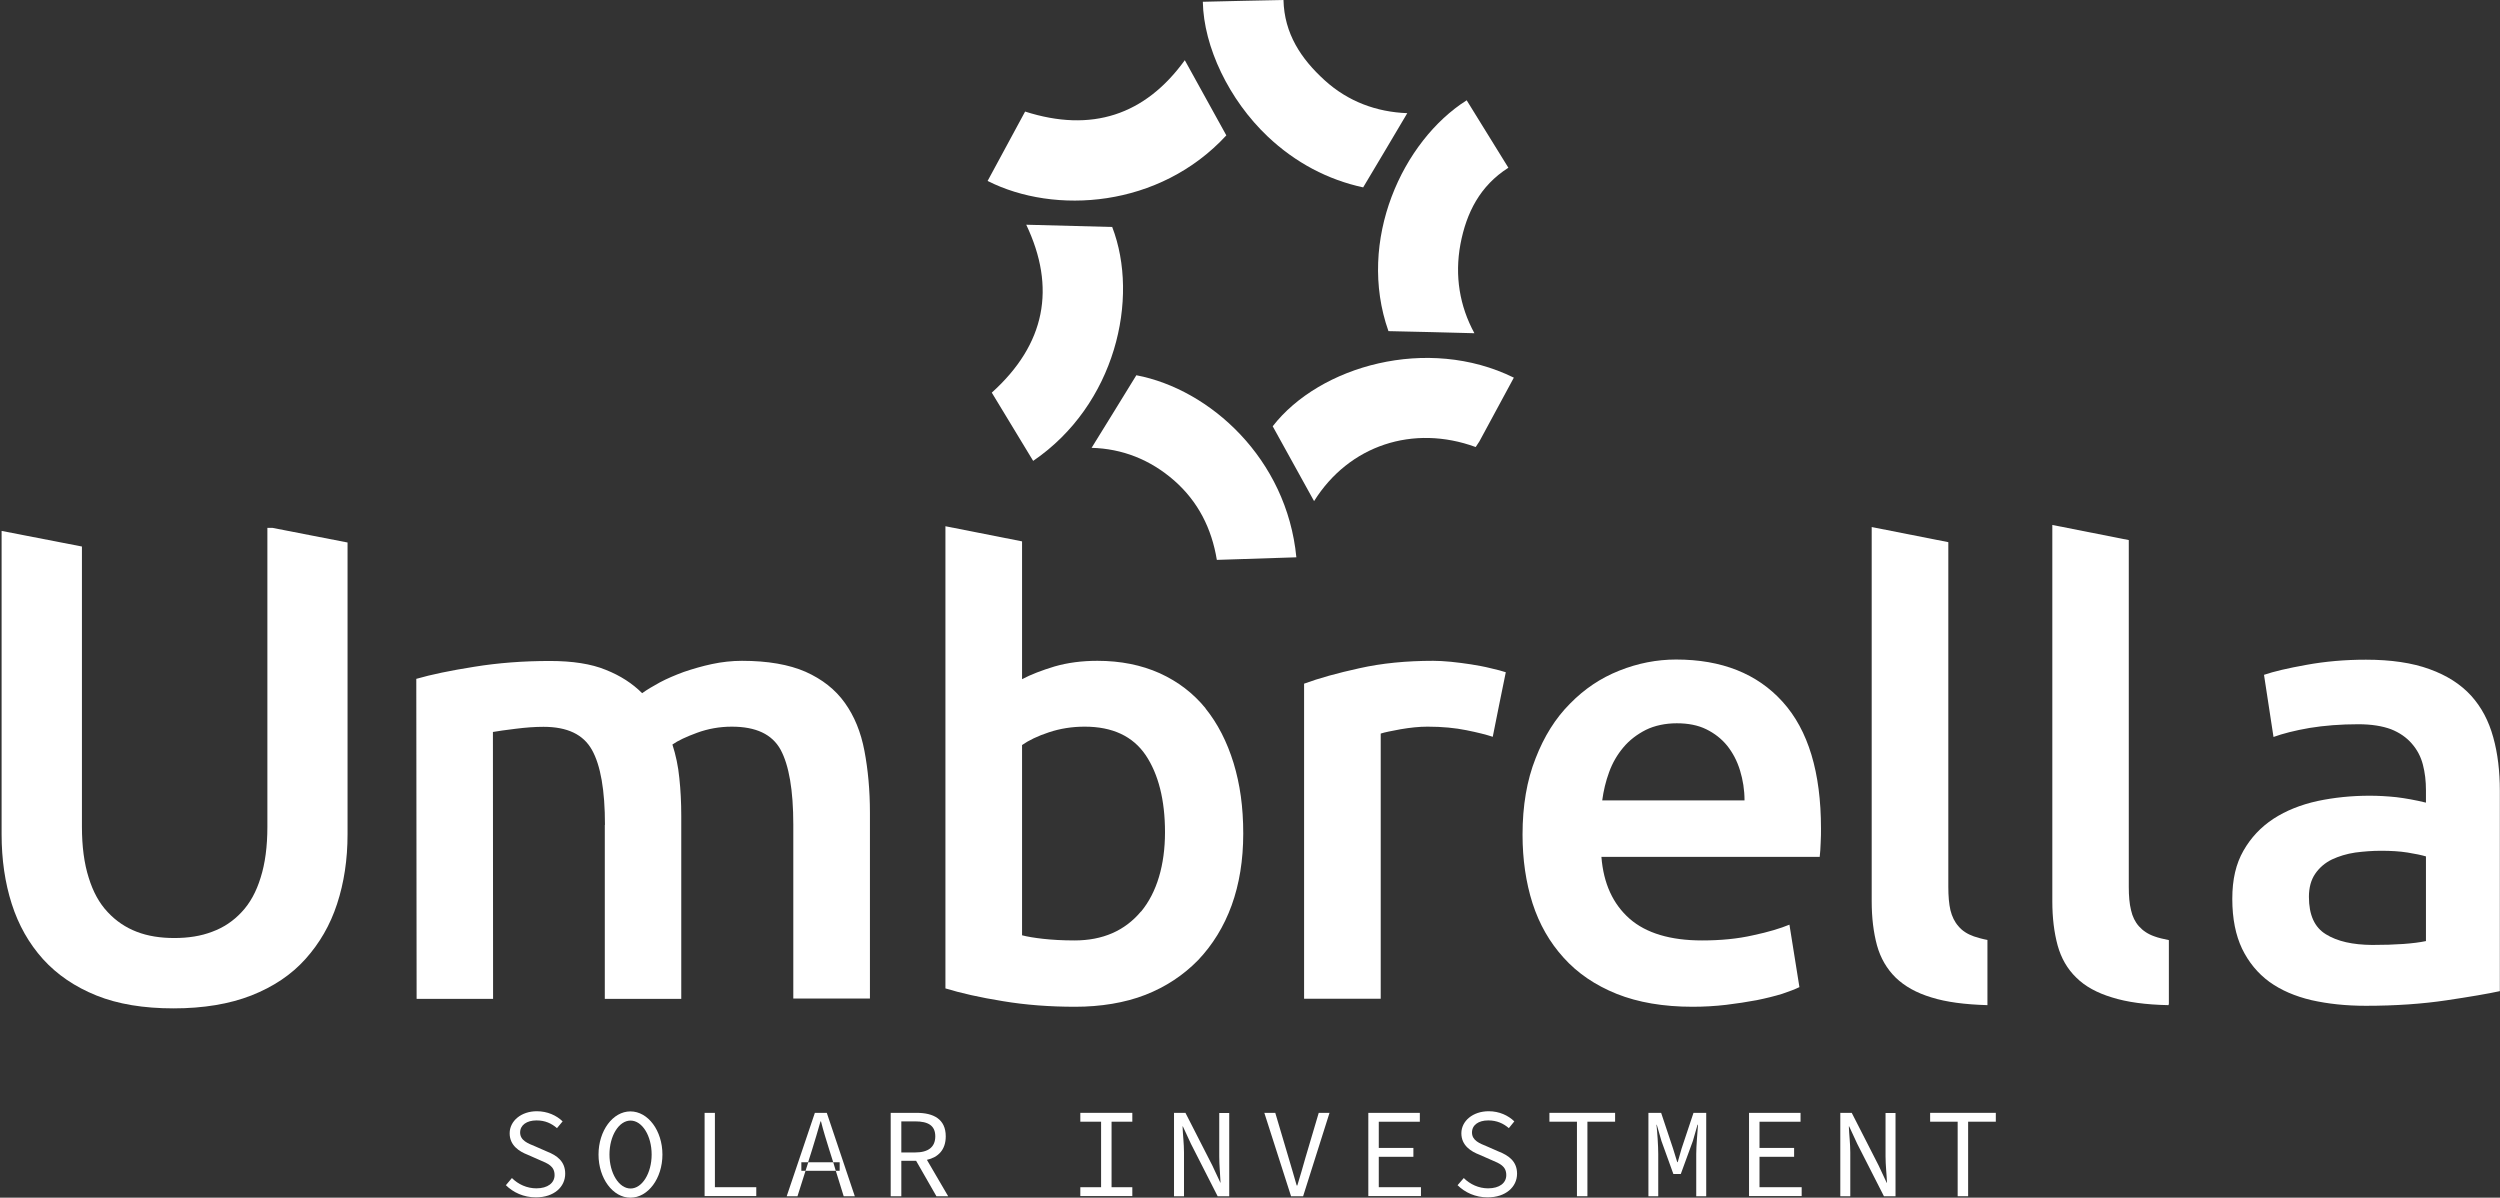
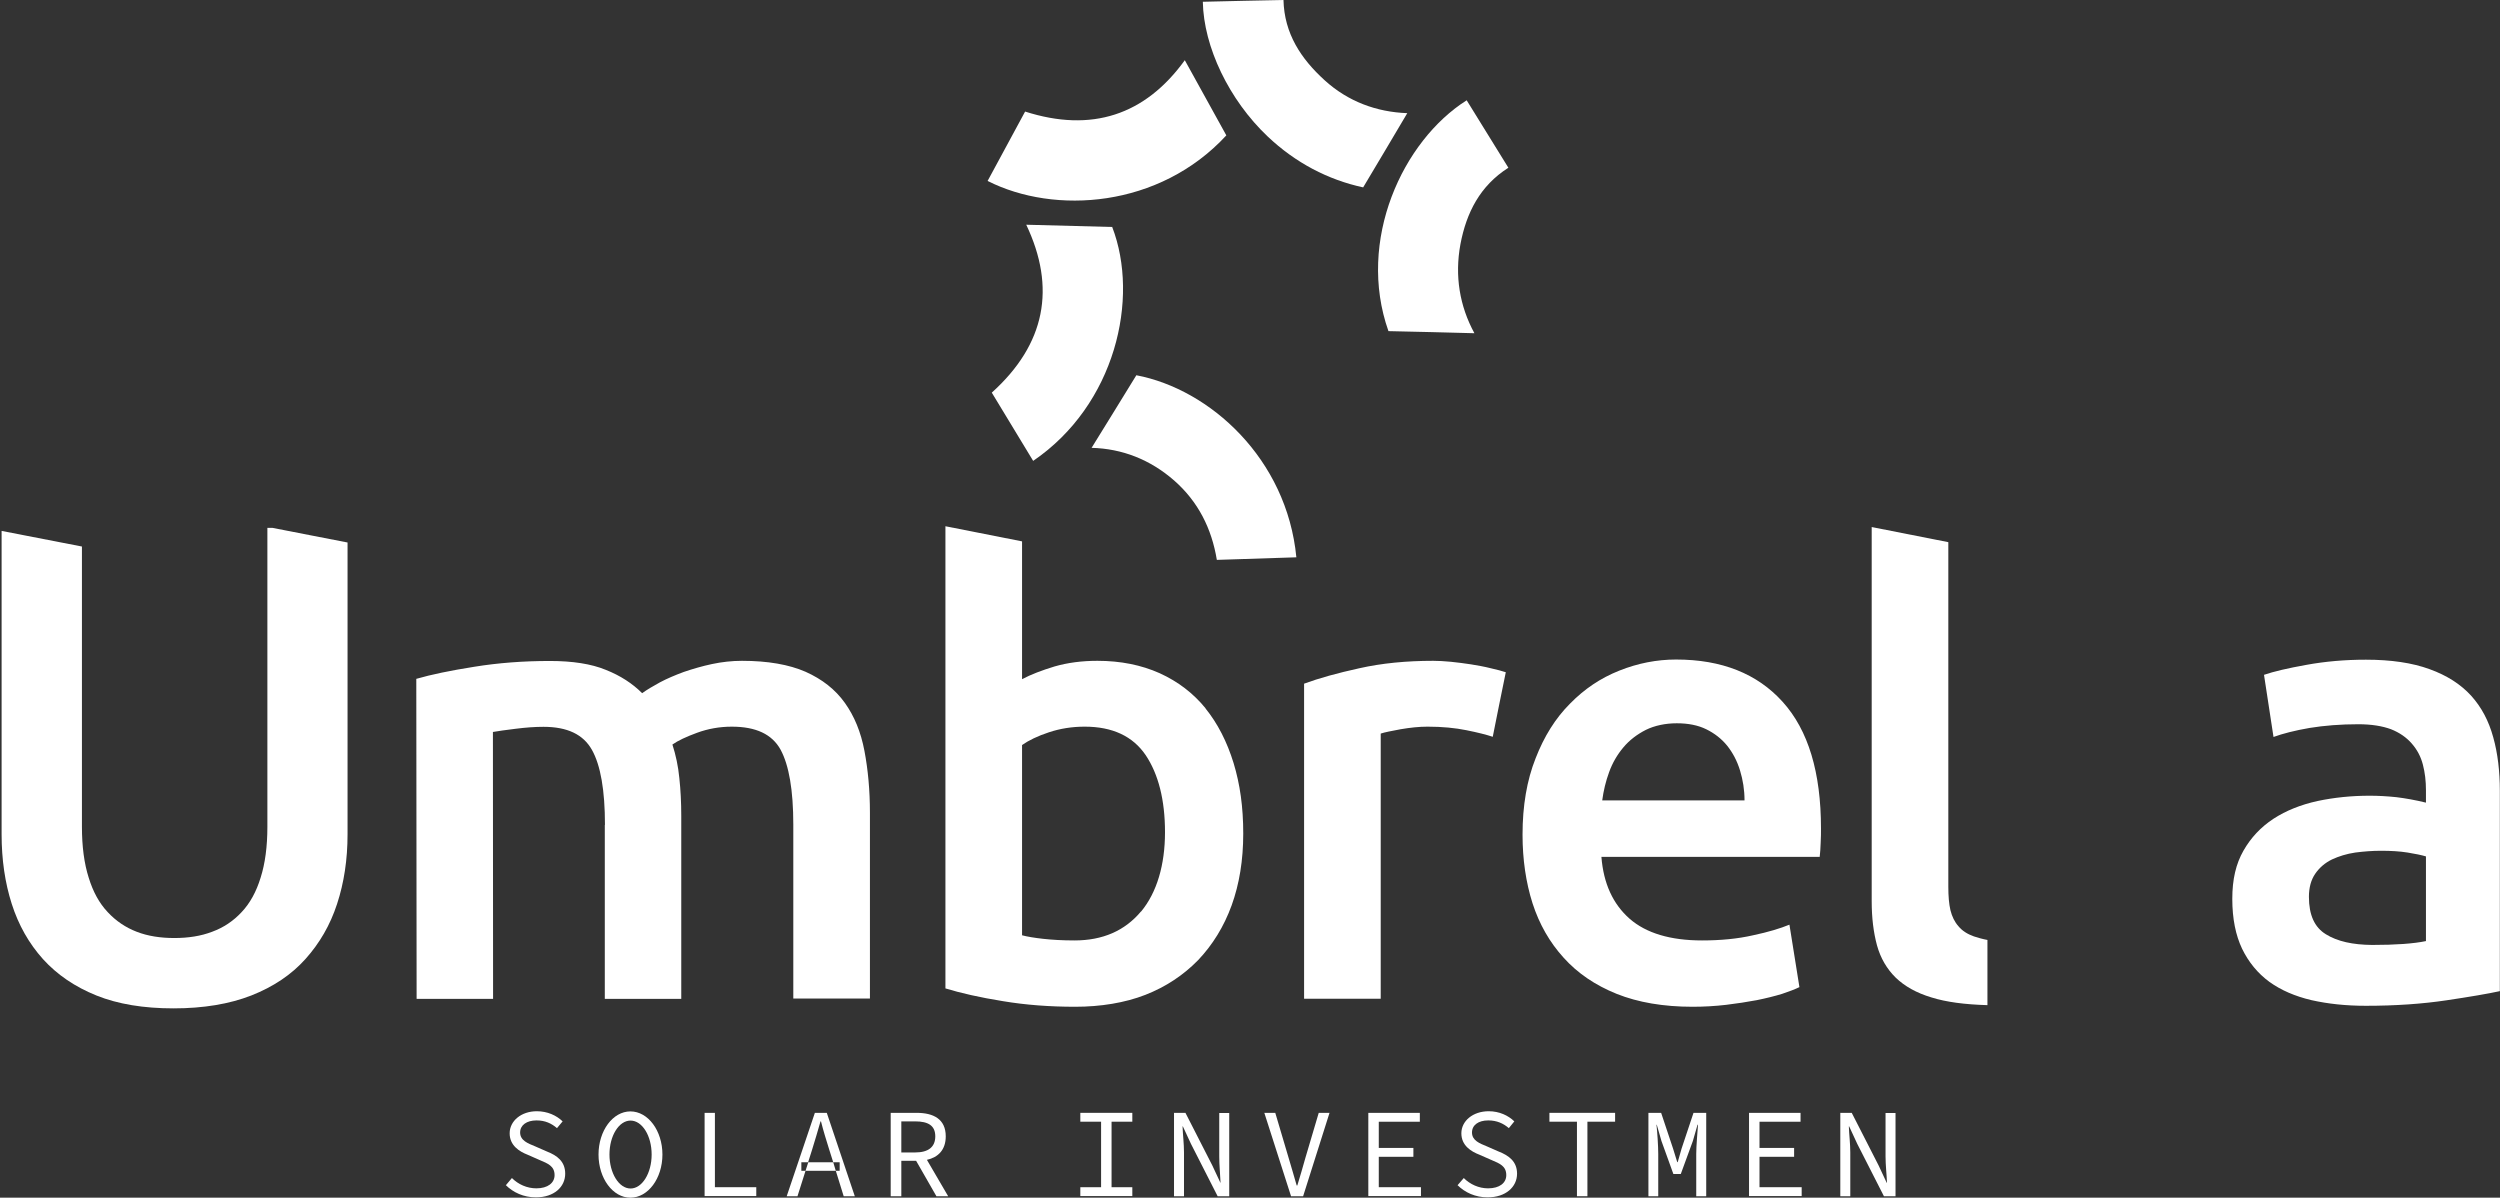
<svg xmlns="http://www.w3.org/2000/svg" xmlns:ns1="http://sodipodi.sourceforge.net/DTD/sodipodi-0.dtd" xmlns:ns2="http://www.inkscape.org/namespaces/inkscape" version="1.2" viewBox="0 0 1553 744" width="1553" height="744" id="svg29" ns1:docname="USI.MC_BIG.D.svg" ns2:version="1.3.2 (091e20e, 2023-11-25, custom)">
  <rect x="0" y="0" width="1553" height="744" fill="#333333" stroke="none" />
  <defs id="defs29" />
  <ns1:namedview id="namedview29" pagecolor="#ffffff" bordercolor="#000000" borderopacity="0.25" ns2:showpageshadow="2" ns2:pageopacity="0.0" ns2:pagecheckerboard="0" ns2:deskcolor="#d1d1d1" ns2:zoom="0.55054733" ns2:cx="776.5" ns2:cy="371.44854" ns2:window-width="1366" ns2:window-height="745" ns2:window-x="-8" ns2:window-y="755" ns2:window-maximized="1" ns2:current-layer="svg29" />
  <style id="style1">.a{fill:#00b3d8}.b{fill:#171e33}</style>
  <path class="a" d="m314.2 736.3l3.8-4.5c3.9 3.9 9.3 6.4 15.2 6.4 7.1 0 11.3-3.4 11.3-8.2 0-5.6-4.1-7.2-9.3-9.4l-7.5-3.3c-5.1-2-11.1-5.7-11.1-13.3 0-7.6 7.1-13.7 16.9-13.7 6.5 0 12.2 2.6 16 6.3l-3.5 4.2c-3.4-2.9-7.3-4.8-12.7-4.8-6.1 0-10.2 2.9-10.2 7.5 0 5 4.9 6.8 9.3 8.6l7.3 3.2c6.4 2.5 11.4 6.2 11.4 13.8 0 8.2-6.9 14.7-18.2 14.7-7.6 0-14.1-3-18.8-7.7" id="path1" style="fill:#ffffff" />
  <path fill-rule="evenodd" class="a" d="m391.6 744c-10.9 0-19.8-12-19.8-26.8 0-14.8 8.9-26.8 19.8-26.8 11 0 19.9 12 19.9 26.8 0 14.8-8.9 26.8-19.9 26.8zm13.2-26.8c0-11.7-5.9-21.1-13.1-21.1-7.2 0-13.1 9.4-13.1 21.1 0 11.6 5.9 21.1 13.1 21.1 7.2 0 13.1-9.5 13.1-21.1z" id="path2" style="fill:#ffffff" />
  <path class="a" d="m437.7 691.3h6.4v46.2h25.7v5.5h-32.1z" id="path3" style="fill:#ffffff" />
  <path fill-rule="evenodd" class="a" d="m513.6 691.3l17.4 51.8h-6.9l-4.9-15.8h2.4v-5.3h-4l-2.5-7.9c-1.8-5.8-3.6-11.5-5.1-17.5h-0.3c-1.7 6-3.4 11.7-5.2 17.5l-2.5 7.9h-4.2v5.3h2.6l-5 15.8h-6.7l17.5-51.8zm-13.2 36l1.7-5.3h15.5l1.6 5.3z" id="path4" style="fill:#ffffff" />
  <path fill-rule="evenodd" class="a" d="m569.4 691.3c10.4 0 18.1 3.8 18.1 14.6 0 8.4-4.7 13-11.7 14.6l13.2 22.6h-7.3l-12.6-22h-9.2v22h-6.6v-51.8zm-0.9 24.6c8.1 0 12.5-3.3 12.5-10 0-6.7-4.4-9.3-12.5-9.3h-8.6v19.3z" id="path5" style="fill:#ffffff" />
  <path class="a" d="m671.1 737.5h12.9v-40.7h-12.9v-5.5h32.3v5.5h-12.9v40.7h12.9v5.5h-32.3z" id="path6" style="fill:#ffffff" />
  <path class="a" d="m729.2 691.3h7.2l16.7 32.7 5 10.7h0.1c-0.2-5.1-0.8-10.9-0.8-16.3v-27h6.2v51.7h-7.2l-16.6-32.6-5-10.8h-0.2c0.2 5.3 0.9 10.8 0.9 16.2v27.2h-6.2v-51.7z" id="path7" style="fill:#ffffff" />
  <path class="a" d="m785.2 691.3h7l8.3 28c1.9 6.1 3.2 11.1 5 17.1h0.4c1.9-6 3.2-10.9 5-17.1l8.3-28h6.7l-16.4 51.8h-7.5l-16.6-51.8z" id="path8" style="fill:#ffffff" />
  <path class="a" d="m850 691.3h32v5.5h-25.5v16.3h21.5v5.5h-21.5v18.9h26.2v5.5h-32.7z" id="path9" style="fill:#ffffff" />
  <path class="a" d="m905.4 736.3l3.9-4.5c3.9 3.9 9.3 6.4 15.1 6.4 7.2 0 11.3-3.4 11.3-8.2 0-5.6-4-7.2-9.2-9.4l-7.5-3.3c-5.2-2-11.2-5.7-11.2-13.3 0-7.6 7.1-13.7 17-13.7 6.5 0 12.1 2.6 15.9 6.3l-3.4 4.2c-3.4-2.9-7.4-4.8-12.8-4.8-6.1 0-10.1 2.9-10.1 7.5 0 5 4.8 6.8 9.2 8.6l7.3 3.2c6.4 2.5 11.5 6.2 11.5 13.8 0 8.2-7 14.7-18.3 14.7-7.6 0-14.1-3-18.8-7.7" id="path10" style="fill:#ffffff" />
  <path class="a" d="m979.6 696.8h-17.1v-5.5h40.8v5.5h-17.2v46.3h-6.5z" id="path11" style="fill:#ffffff" />
  <path class="a" d="m1024 691.3h7.9l7.4 22.2 2.6 8.4h0.3l2.4-8.4 7.4-22.2h7.9v51.8h-6.2v-26.3c0-5 0.8-13.7 1.1-18.1h-0.3l-2.9 10.1-7.5 20.5h-4.6l-7.4-20.5-2.9-10.1h-0.2c0.5 4.4 1.1 13.1 1.1 18.1v26.3h-6.1z" id="path12" style="fill:#ffffff" />
  <path class="a" d="m1086.5 691.3h32v5.5h-25.5v16.3h21.5v5.5h-21.5v18.9h26.2v5.5h-32.7z" id="path13" style="fill:#ffffff" />
  <path class="a" d="m1143.1 691.3h7.2l16.7 32.7 5 10.7h0.2c-0.2-5.1-0.9-10.9-0.9-16.3v-27h6.2v51.7h-7.2l-16.6-32.6-5-10.8h-0.2c0.2 5.3 0.9 10.8 0.9 16.2v27.2h-6.2v-51.7z" id="path14" style="fill:#ffffff" />
-   <path class="a" d="m1216.1 696.8h-17.1v-5.5h40.8v5.5h-17.2v46.3h-6.5z" id="path15" style="fill:#ffffff" />
  <path class="b" d="m375.8 512.4q0-32.2-8.1-46.6c-5.4-9.6-15.3-14.3-30.1-14.3-5.2 0-10.9 0.4-17.2 1.2-6.3 0.8-11 1.4-14.2 2l0.1 165.8h-47.5l-0.2-198.8q13.8-4 36-7.5c14.8-2.4 30.4-3.6 47-3.6 14.1 0 25.7 1.8 34.7 5.5 9.1 3.6 16.6 8.5 22.6 14.5 2.9-2.1 6.6-4.3 11-6.7 4.5-2.4 9.5-4.5 14.9-6.5 5.6-1.9 11.4-3.6 17.5-4.9 6.1-1.3 12.4-2 18.6-2 16 0 29.2 2.3 39.5 6.8 10.3 4.6 18.5 11 24.4 19.3 5.9 8.2 10 18.2 12.2 29.9 2.2 11.6 3.4 24.4 3.4 38.3v115.5h-47.6v-108c0-21.5-2.7-37-7.9-46.6-5.3-9.6-15.3-14.3-30.3-14.3-7.6 0-14.8 1.3-21.6 3.8-6.8 2.5-11.9 4.9-15.3 7.3 2.1 6.5 3.6 13.5 4.3 20.8 0.8 7.4 1.2 15.2 1.2 23.6v113.6h-47.5v-108.1z" id="path16" style="fill:#ffffff" />
-   <path class="b" d="m927.3 457.7c-3.9-1.3-9.4-2.7-16.4-4.1-6.9-1.4-14.9-2.2-24.1-2.2-5.3 0-10.8 0.6-16.7 1.6-5.9 1.1-10 1.9-12.4 2.7v164.7h-47.6v-195.7c9.2-3.4 20.7-6.6 34.4-9.6 13.8-3.1 29.1-4.6 45.8-4.6 3.2 0 6.8 0.2 11 0.6 4.2 0.4 8.4 1 12.5 1.6 4.2 0.7 8.3 1.4 12.2 2.4 3.9 0.9 7.1 1.7 9.4 2.5 0 0-8.2 40.1-8.1 40.1z" id="path17" style="fill:#ffffff" />
+   <path class="b" d="m927.3 457.7c-3.9-1.3-9.4-2.7-16.4-4.1-6.9-1.4-14.9-2.2-24.1-2.2-5.3 0-10.8 0.6-16.7 1.6-5.9 1.1-10 1.9-12.4 2.7v164.7h-47.6v-195.7c9.2-3.4 20.7-6.6 34.4-9.6 13.8-3.1 29.1-4.6 45.8-4.6 3.2 0 6.8 0.2 11 0.6 4.2 0.4 8.4 1 12.5 1.6 4.2 0.7 8.3 1.4 12.2 2.4 3.9 0.9 7.1 1.7 9.4 2.5 0 0-8.2 40.1-8.1 40.1" id="path17" style="fill:#ffffff" />
  <path fill-rule="evenodd" class="b" d="m953.9 471.1c5.3-13.7 12.4-25 21.4-34 8.9-9.1 19-15.9 30.6-20.5 11.5-4.6 23.3-6.9 35.3-6.9q42.5 0 66.2 26.3c15.9 17.6 23.8 43.8 23.8 78.7 0 2.6 0 5.5-0.2 8.8-0.1 3.3-0.3 6.2-0.6 8.8h-135.6c1.3 16.6 7.2 29.3 17.5 38.4 10.3 9 25.4 13.5 45 13.5 11.5 0 22.1-1 31.7-3.2 9.5-2 17-4.3 22.6-6.6l6.2 38.8q-3.9 1.9-10.8 4.2c-4.6 1.4-9.8 2.7-15.7 3.9-5.9 1.1-12.3 2.1-19 2.9-6.8 0.8-13.8 1.2-20.9 1.2-18.1 0-33.8-2.7-47.1-8q-20.1-8.1-33-22.5-13-14.3-19.3-33.8c-4.1-12.9-6.2-27.2-6.2-42.6q0-27 8.1-47.4zm129.8 26.1c0-6.5-1-12.7-2.8-18.6-1.8-5.9-4.5-11-8-15.4-3.5-4.3-7.9-7.7-13-10.2-5.1-2.5-11.2-3.7-18.3-3.7-7 0-13.7 1.4-19.2 4.1-5.5 2.8-10.2 6.4-13.9 10.8-3.8 4.5-6.8 9.6-8.9 15.4-2.1 5.7-3.5 11.6-4.3 17.6zm-137.9 21.3q0 0.1 0 0.1" id="path18" style="fill:#ffffff" />
  <path fill-rule="evenodd" class="b" d="m1469.7 409.8q23.5 0 39.6 5.9c10.8 3.9 19.3 9.4 25.8 16.5 6.4 7.1 10.9 15.6 13.7 25.8 2.8 10 4.1 21.2 4.1 33.2v124.5q-11 2.4-33.2 5.7c-14.7 2.2-31.5 3.4-50 3.4-12.4 0-23.6-1.2-33.8-3.5-10.2-2.4-19-6.2-26.2-11.4-7.2-5.3-12.8-12.1-16.9-20.5-4-8.4-6.1-18.7-6.1-31 0-12.3 2.3-21.8 6.9-29.9 4.6-8.1 10.8-14.7 18.7-19.9 7.9-5.1 16.9-8.7 27.3-11q15.6-3.3 32.4-3.3c5.3 0 10.8 0.3 16.6 0.9 5.7 0.7 11.9 1.8 18.4 3.4v-7.8c0-5.6-0.6-10.8-1.9-15.8q-1.9-7.4-6.9-13.1c-3.3-3.8-7.6-6.8-12.9-8.9-5.4-2-12.2-3.1-20.3-3.1-11 0-21.1 0.8-30.3 2.3-9.2 1.6-16.6 3.5-22.4 5.6l-5.9-38.6q9-3.1 26.4-6.2c11.5-2.1 23.8-3.2 36.9-3.2zm3.9 177.2c14.6 0 25.8-0.8 33.4-2.4v-52.6c-2.7-0.8-6.4-1.6-11.4-2.4-5-0.8-10.5-1.1-16.6-1.1-5.2 0-10.5 0.4-15.9 1.1-5.4 0.8-10.2 2.3-14.5 4.3-4.3 2.1-7.8 5.1-10.4 8.9-2.6 3.8-3.9 8.6-3.9 14.3 0 11.3 3.5 19 10.6 23.3 7.1 4.4 16.6 6.5 28.7 6.6z" id="path19" style="fill:#ffffff" />
  <path fill-rule="evenodd" class="b" d="m748.8 440c7.6 9.4 13.4 20.7 17.5 34 4 13.2 6 27.2 6 43.8 0 16.5-2.4 31.3-7.2 44.6-4.8 13.2-11.8 24.5-20.8 34-9.1 9.3-20 16.6-32.8 21.6-12.8 5-27.9 7.4-43.6 7.4-15.7 0-30.7-1.1-45-3.5-14.3-2.3-26.1-5-35.6-7.9v-287.1l47.6 9.4v85.6c5.5-2.9 12.3-5.5 20.2-7.9 8-2.3 16.8-3.5 26.6-3.5 14.4 0 27.3 2.6 38.7 7.7 11.4 5.2 20.8 12.4 28.5 21.8m-40.1 126.3c9.9-11.9 14.9-29.2 14.9-49.3 0-20.1-4.1-36.1-12-47.9-8-11.8-20.7-17.7-37.9-17.7-7.9 0-15.3 1.2-22.2 3.5-7 2.3-12.5 5-16.7 7.9v118.2c3.4 0.9 7.8 1.6 13.1 2.2 5.4 0.6 11.9 1 19.5 1 17.5 0 31.2-6 41.2-17.9z" id="path20" style="fill:#ffffff" />
  <path class="b" d="m1234.6 583.9c-3.2-0.6-6-1.4-8.4-2.2-4-1.4-7.3-3.5-9.6-6.3-2.4-2.7-4-6-5-10-0.9-3.9-1.3-8.8-1.3-14.5v-214.1l-47.6-9.4v232.5c0 10.2 1.1 19.3 3.3 27.4 2.2 7.9 6.1 14.6 11.6 20 5.6 5.4 12.9 9.5 22.2 12.3 9.2 2.9 20.8 4.4 34.8 4.8v-40.4z" id="path21" style="fill:#ffffff" />
-   <path class="b" d="m1347.3 584c-3.4-0.7-6.5-1.4-8.9-2.3-4.1-1.4-7.3-3.6-9.7-6.3-2.4-2.7-4-6-4.9-10-1-4-1.4-8.8-1.4-14.5v-215.4l-47.5-9.4v233.8c0 10.2 1.1 19.3 3.3 27.4 2.2 7.9 6 14.6 11.6 20 5.4 5.4 12.9 9.5 22.2 12.3q13.9 4.4 35.1 4.8l0.2-1v-39.3z" id="path22" style="fill:#ffffff" />
  <path class="b" d="m169.2 327.9h-3.1v185.7c0 12.3-1.4 22.8-4.2 31.6-2.7 8.8-6.6 15.9-11.8 21.4-5.1 5.5-11.2 9.6-18.3 12.2-7 2.7-14.9 3.9-23.5 3.9-8.6 0-16.5-1.2-23.4-3.9-6.8-2.6-12.9-6.7-18-12.2-5.2-5.5-9.1-12.6-11.8-21.4-2.8-8.8-4.2-19.3-4.2-31.6v-174.1l-49.9-9.7v188.5q0 23.5 6.3 43.2 6.3 19.7 19.4 34.3c8.8 9.7 19.8 17.2 33.2 22.6 13.4 5.4 29.4 8 47.9 8 18.6 0 34.7-2.7 48.3-8 13.7-5.4 24.9-12.9 33.6-22.6 8.8-9.8 15.4-21.1 19.7-34.3 4.3-13.1 6.5-27.5 6.5-43.2v-181.3c0 0-46.8-9.1-46.7-9.1z" id="path23" style="fill:#ffffff" />
  <path class="a" d="m641.8 286.3c-8.7-14.4-17.2-28.4-25.7-42.4 33.4-30.1 40-65.2 21.4-104.3 17.4 0.5 35.2 0.9 53.4 1.4 17.1 44.4 2 110.5-49.1 145.3z" id="path24" style="fill:#ffffff" />
-   <path class="a" d="m940.4 234.6c-7.3 13.4-14.3 26.5-21.4 39.6-0.7 1.2-1.6 2.3-2.3 3.5-38.8-14.2-78.7-1.1-100.4 33.6-8.3-15-16.9-30.5-25.7-46.5 29.1-37.5 96.2-56.6 149.8-30.2z" id="path25" style="fill:#ffffff" />
  <path class="a" d="m747.2 1.1c16.9-0.4 33.5-0.8 50.1-1.1 0.5 20.9 10.9 36.5 25.5 49.8 14.7 13.4 32.5 19.8 51.4 20.5-8.9 15.1-17.8 30-27.4 46.1-21.8-4.7-42.1-15.3-59.3-31.6-24-22.7-39.8-55.7-40.3-83.7z" id="path26" style="fill:#ffffff" />
  <path class="a" d="m761.8 84.1c-41.6 45.1-106.7 49.4-148.3 28.3 7.8-14.4 15.5-28.7 23.3-43.1 41.2 13.2 74.5 2.3 99.2-31.9 8.3 15 16.9 30.5 25.8 46.7z" id="path27" style="fill:#ffffff" />
  <path class="a" d="m915.9 207c-17.6-0.5-35.3-0.9-53.4-1.3-19.9-56.4 8.9-118.3 48.6-143.4 8.5 13.8 17.1 27.6 25.9 41.9-17.6 11.2-26.1 27.9-29.8 47.6-3.6 19.6-0.5 38.3 8.7 55.2z" id="path28" style="fill:#ffffff" />
  <path class="a" d="m705.9 233.1c45.7 8.7 93.5 51.8 99.4 113.1-16.3 0.5-32.6 1-49.4 1.6-3.2-19.5-11.6-36.2-26.5-49.3-15-13.1-32.4-19.8-51.3-20.3 9.2-14.8 18.2-29.5 27.8-45.1z" id="path29" style="fill:#ffffff" />
</svg>